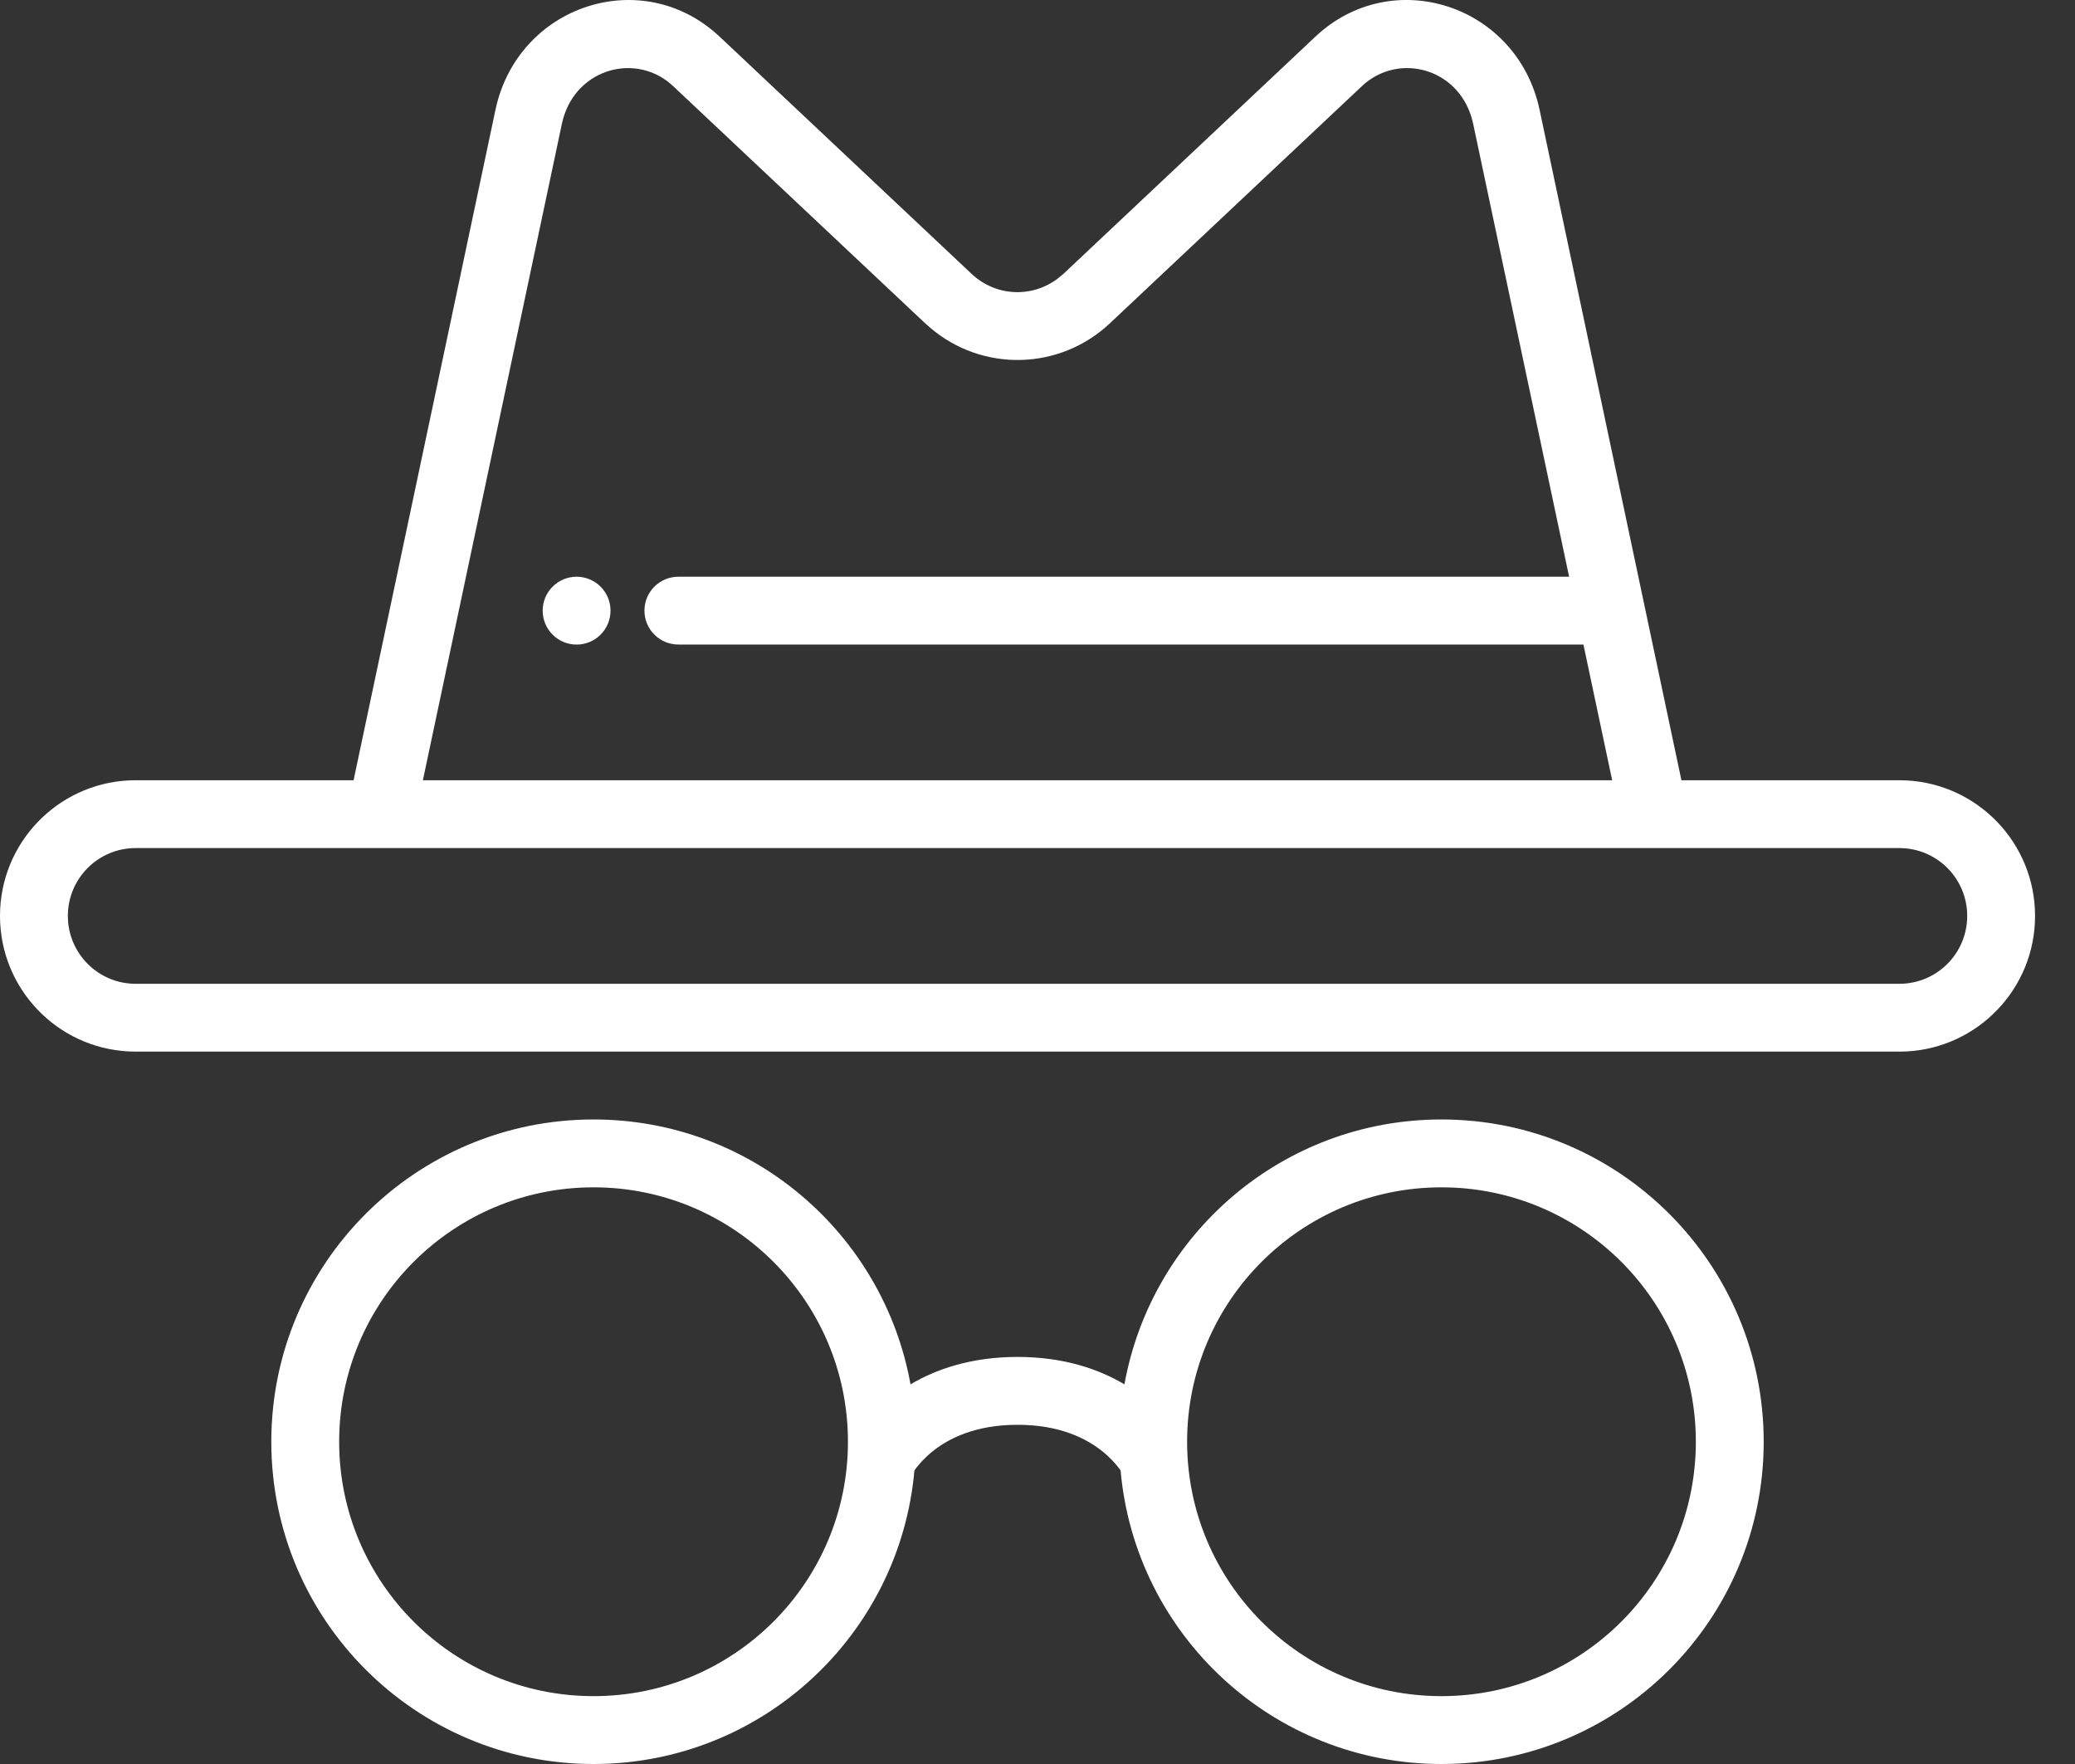
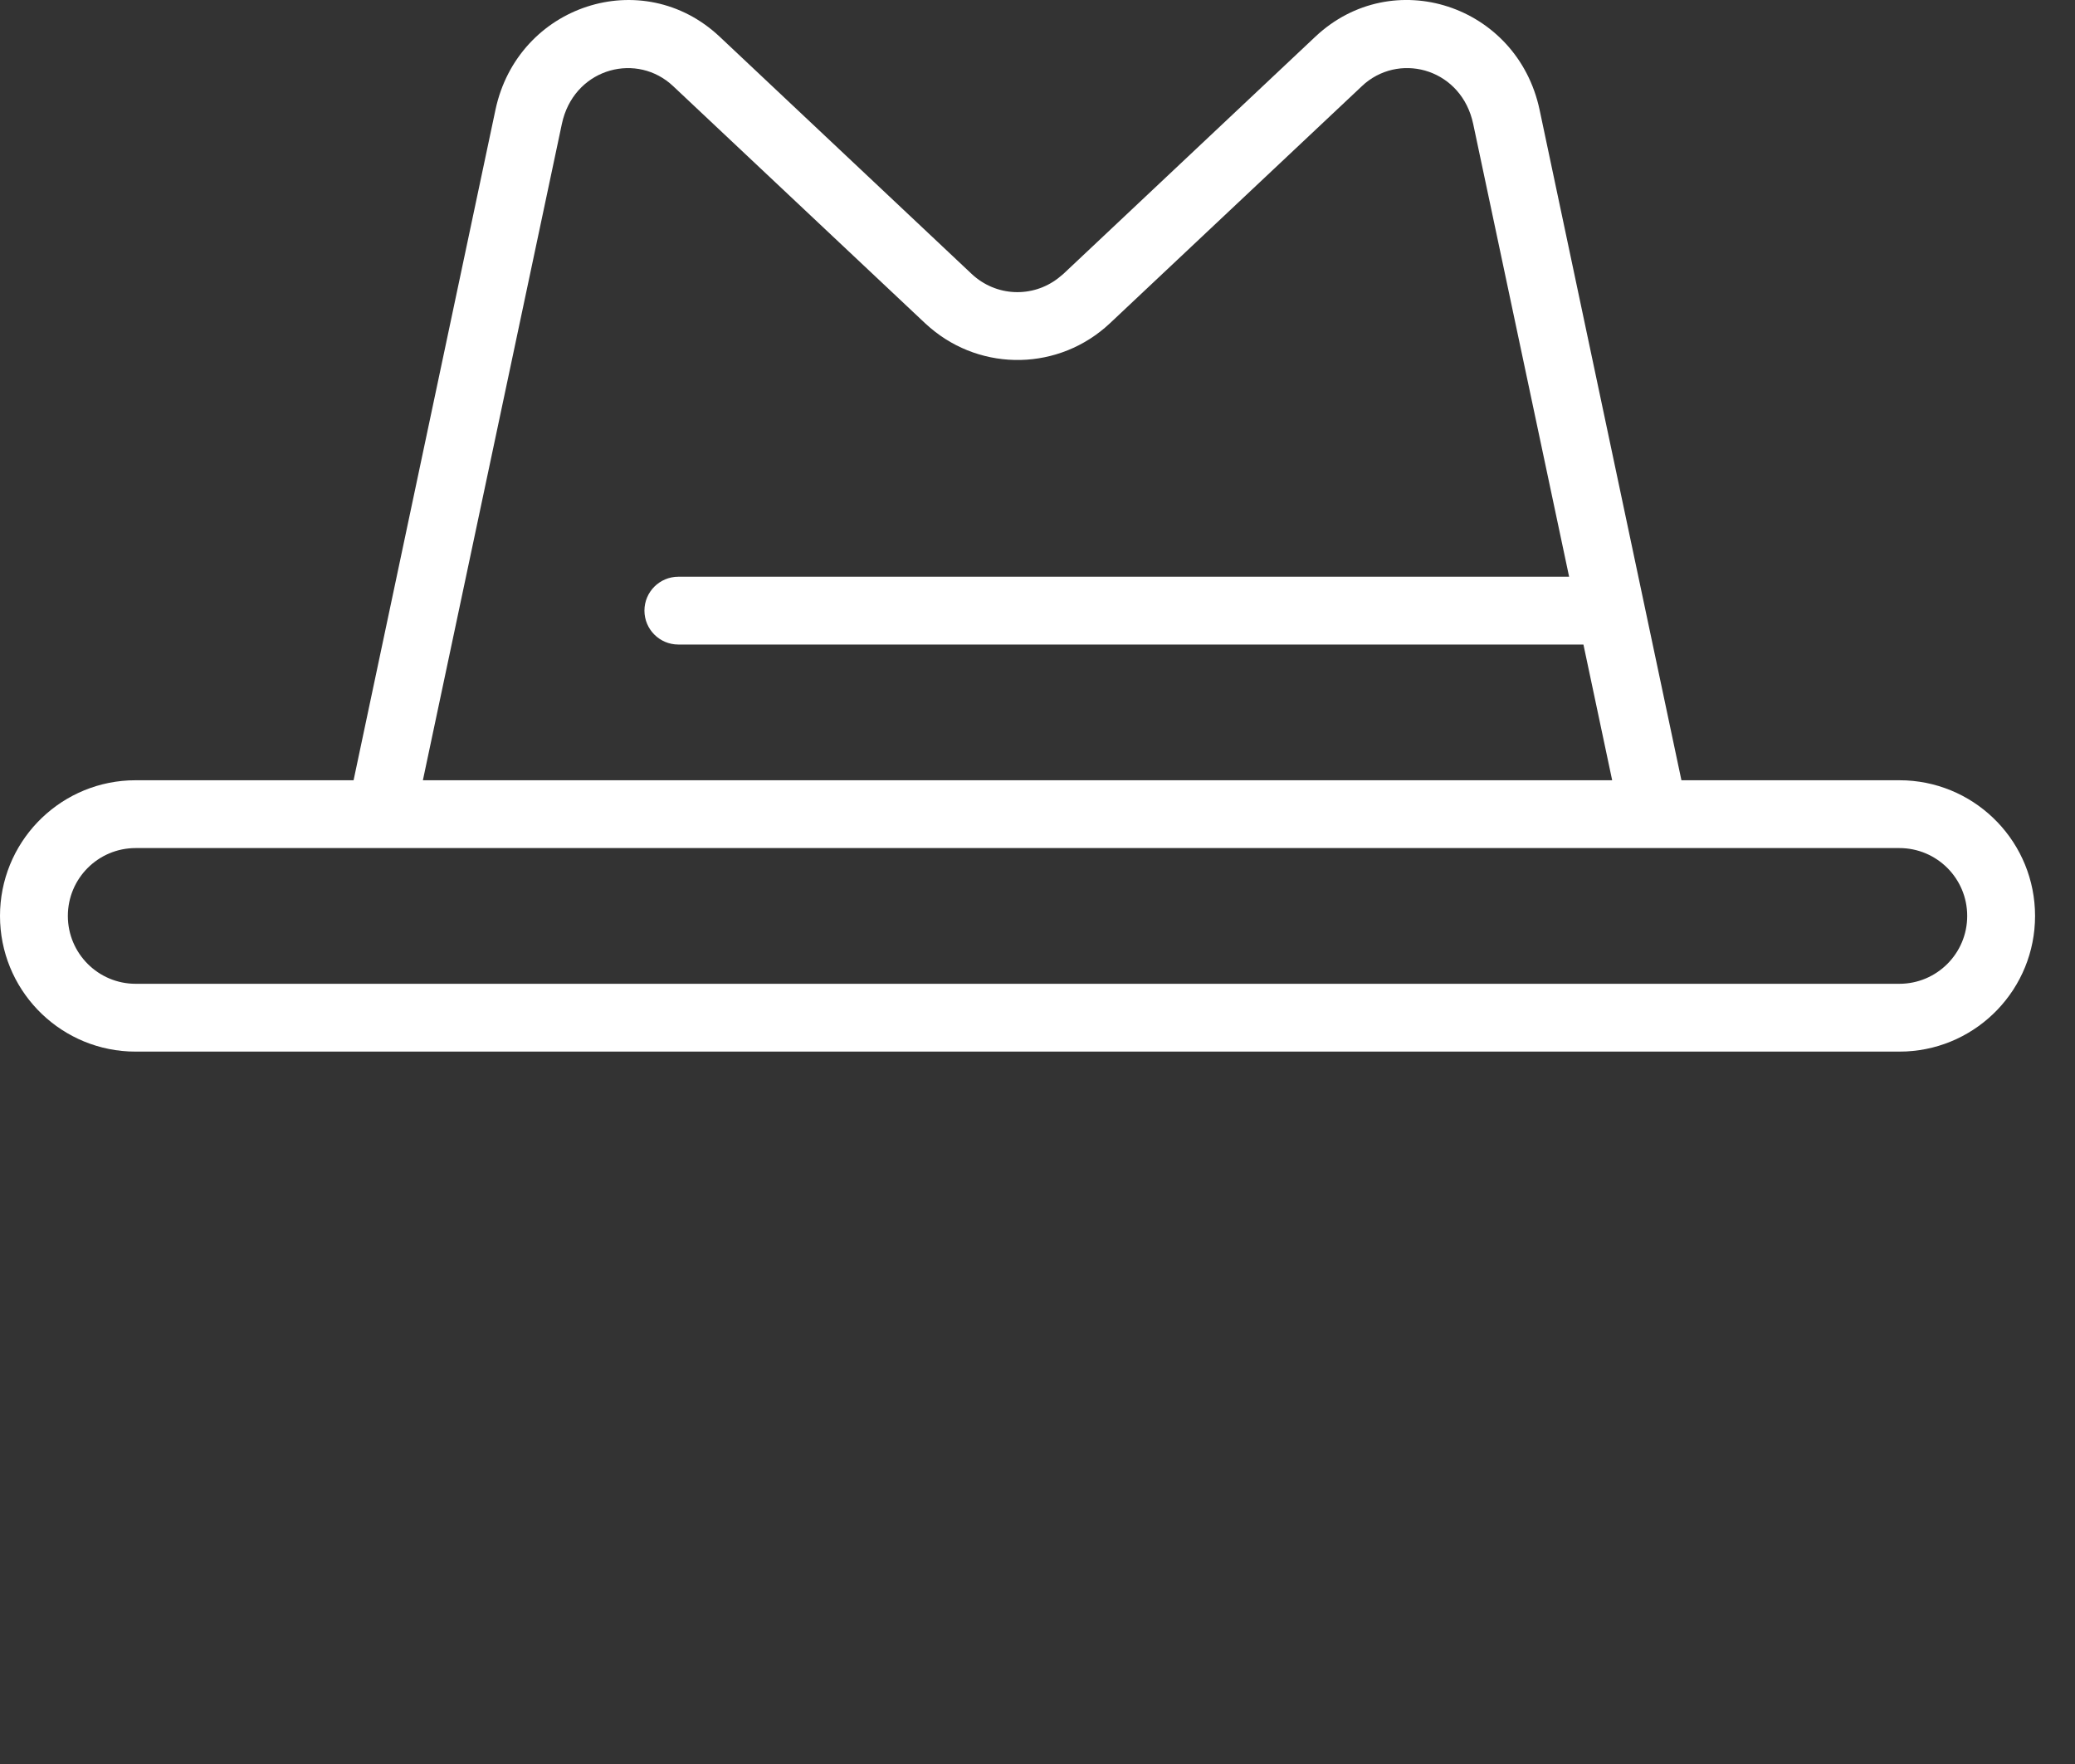
<svg xmlns="http://www.w3.org/2000/svg" width="40" height="34" viewBox="0 0 40 34" fill="none">
  <rect x="0" y="0" width="40" height="34" fill="#333333" stroke="none" />
-   <path fill-rule="evenodd" clip-rule="evenodd" d="M27.787 21.577C31.218 21.577 33.999 24.358 33.999 27.789C33.999 31.22 31.218 34 27.787 34C24.544 34 21.882 31.514 21.602 28.343C21.594 28.331 21.584 28.317 21.574 28.303C21.509 28.217 21.404 28.096 21.249 27.972C20.948 27.731 20.437 27.462 19.615 27.462C18.793 27.462 18.281 27.731 17.98 27.972C17.825 28.096 17.72 28.217 17.655 28.303C17.645 28.318 17.635 28.331 17.627 28.343C17.346 31.514 14.685 34 11.442 34C8.011 34 5.23 31.22 5.23 27.789C5.23 24.358 8.011 21.577 11.442 21.577C14.495 21.577 17.03 23.779 17.552 26.682C18.052 26.386 18.731 26.154 19.615 26.154C20.499 26.154 21.176 26.386 21.676 26.682C22.199 23.779 24.734 21.577 27.787 21.577ZM11.442 22.885C8.733 22.885 6.538 25.08 6.538 27.789C6.538 30.497 8.733 32.692 11.442 32.692C14.15 32.692 16.346 30.497 16.346 27.789C16.346 25.08 14.15 22.885 11.442 22.885ZM27.787 22.885C25.079 22.885 22.884 25.08 22.884 27.789C22.884 30.497 25.079 32.692 27.787 32.692C30.496 32.692 32.691 30.497 32.691 27.789C32.691 25.08 30.496 22.885 27.787 22.885Z" fill="white" />
-   <path d="M11.115 11.116C11.476 11.116 11.769 11.409 11.769 11.77C11.769 12.131 11.476 12.424 11.115 12.424C10.754 12.424 10.461 12.131 10.461 11.77C10.461 11.409 10.754 11.116 11.115 11.116Z" fill="white" />
-   <path fill-rule="evenodd" clip-rule="evenodd" d="M25.355 0.708C26.843 -0.693 29.249 0.092 29.679 2.117L32.413 15.039H36.614L36.748 15.042C38.131 15.112 39.23 16.255 39.23 17.654C39.23 19.053 38.131 20.196 36.748 20.266L36.614 20.269H2.615L2.481 20.266C1.098 20.196 0 19.053 0 17.654C0 16.255 1.098 15.112 2.481 15.042L2.615 15.039H6.816L9.551 2.117C9.981 0.092 12.387 -0.692 13.874 0.708L18.73 5.279C19.199 5.72 19.904 5.746 20.401 5.36L20.499 5.279L25.355 0.708ZM2.615 16.346C1.893 16.346 1.308 16.931 1.308 17.654C1.308 18.376 1.893 18.962 2.615 18.962H36.614C37.337 18.962 37.922 18.376 37.922 17.654C37.922 16.931 37.337 16.346 36.614 16.346H2.615ZM28.399 2.389C28.18 1.354 27.042 1.009 26.32 1.601L26.253 1.661L21.395 6.232C20.422 7.145 18.935 7.173 17.931 6.317L17.835 6.232L12.977 1.661C12.286 1.009 11.132 1.302 10.855 2.291L10.831 2.389L8.152 15.039H31.078L30.524 12.423H13.077C12.716 12.423 12.423 12.131 12.423 11.769C12.423 11.408 12.716 11.116 13.077 11.116H30.248L28.399 2.389Z" fill="white" />
+   <path fill-rule="evenodd" clip-rule="evenodd" d="M25.355 0.708C26.843 -0.693 29.249 0.092 29.679 2.117L32.413 15.039H36.614L36.748 15.042C38.131 15.112 39.23 16.255 39.23 17.654C39.23 19.053 38.131 20.196 36.748 20.266L36.614 20.269H2.615L2.481 20.266C1.098 20.196 0 19.053 0 17.654C0 16.255 1.098 15.112 2.481 15.042L2.615 15.039H6.816L9.551 2.117C9.981 0.092 12.387 -0.692 13.874 0.708L18.73 5.279C19.199 5.72 19.904 5.746 20.401 5.36L20.499 5.279L25.355 0.708M2.615 16.346C1.893 16.346 1.308 16.931 1.308 17.654C1.308 18.376 1.893 18.962 2.615 18.962H36.614C37.337 18.962 37.922 18.376 37.922 17.654C37.922 16.931 37.337 16.346 36.614 16.346H2.615ZM28.399 2.389C28.18 1.354 27.042 1.009 26.32 1.601L26.253 1.661L21.395 6.232C20.422 7.145 18.935 7.173 17.931 6.317L17.835 6.232L12.977 1.661C12.286 1.009 11.132 1.302 10.855 2.291L10.831 2.389L8.152 15.039H31.078L30.524 12.423H13.077C12.716 12.423 12.423 12.131 12.423 11.769C12.423 11.408 12.716 11.116 13.077 11.116H30.248L28.399 2.389Z" fill="white" />
</svg>